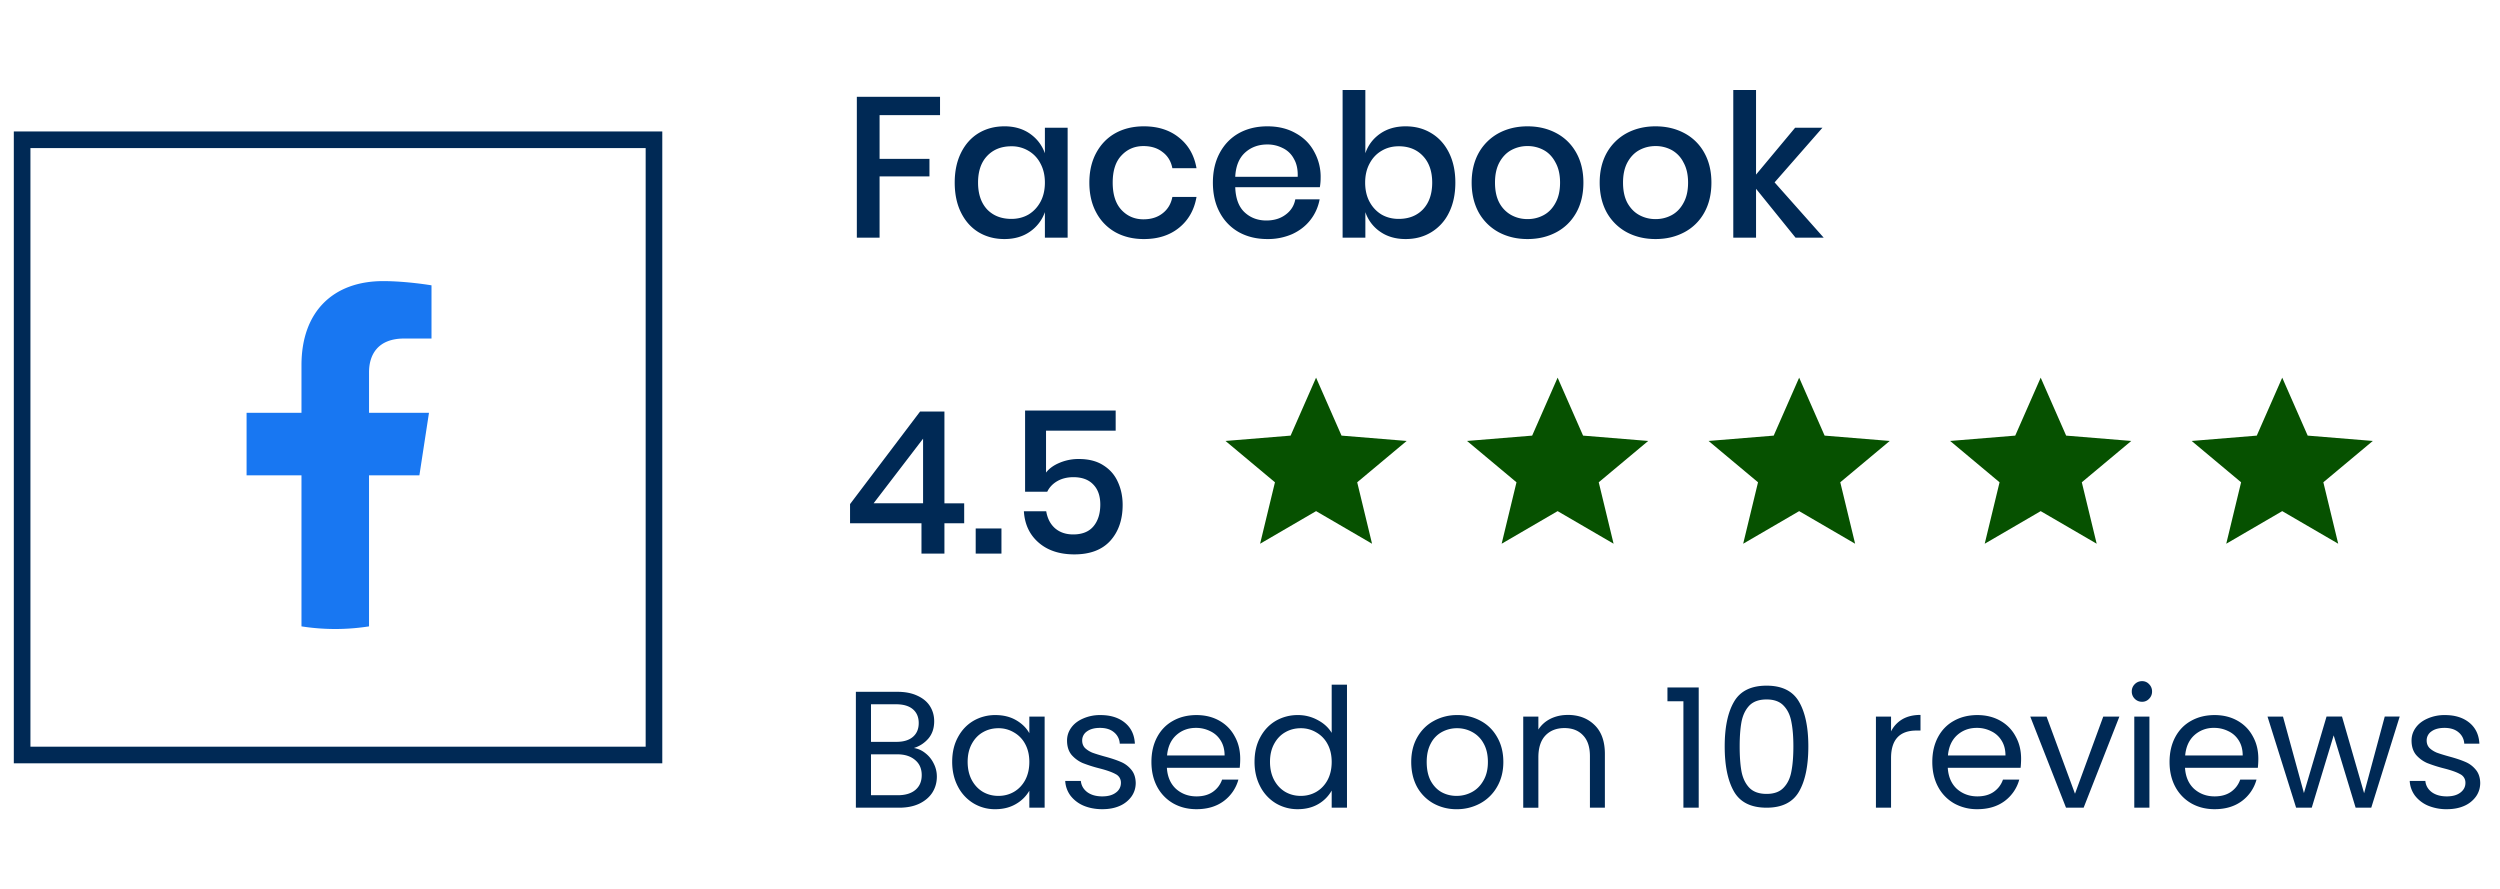
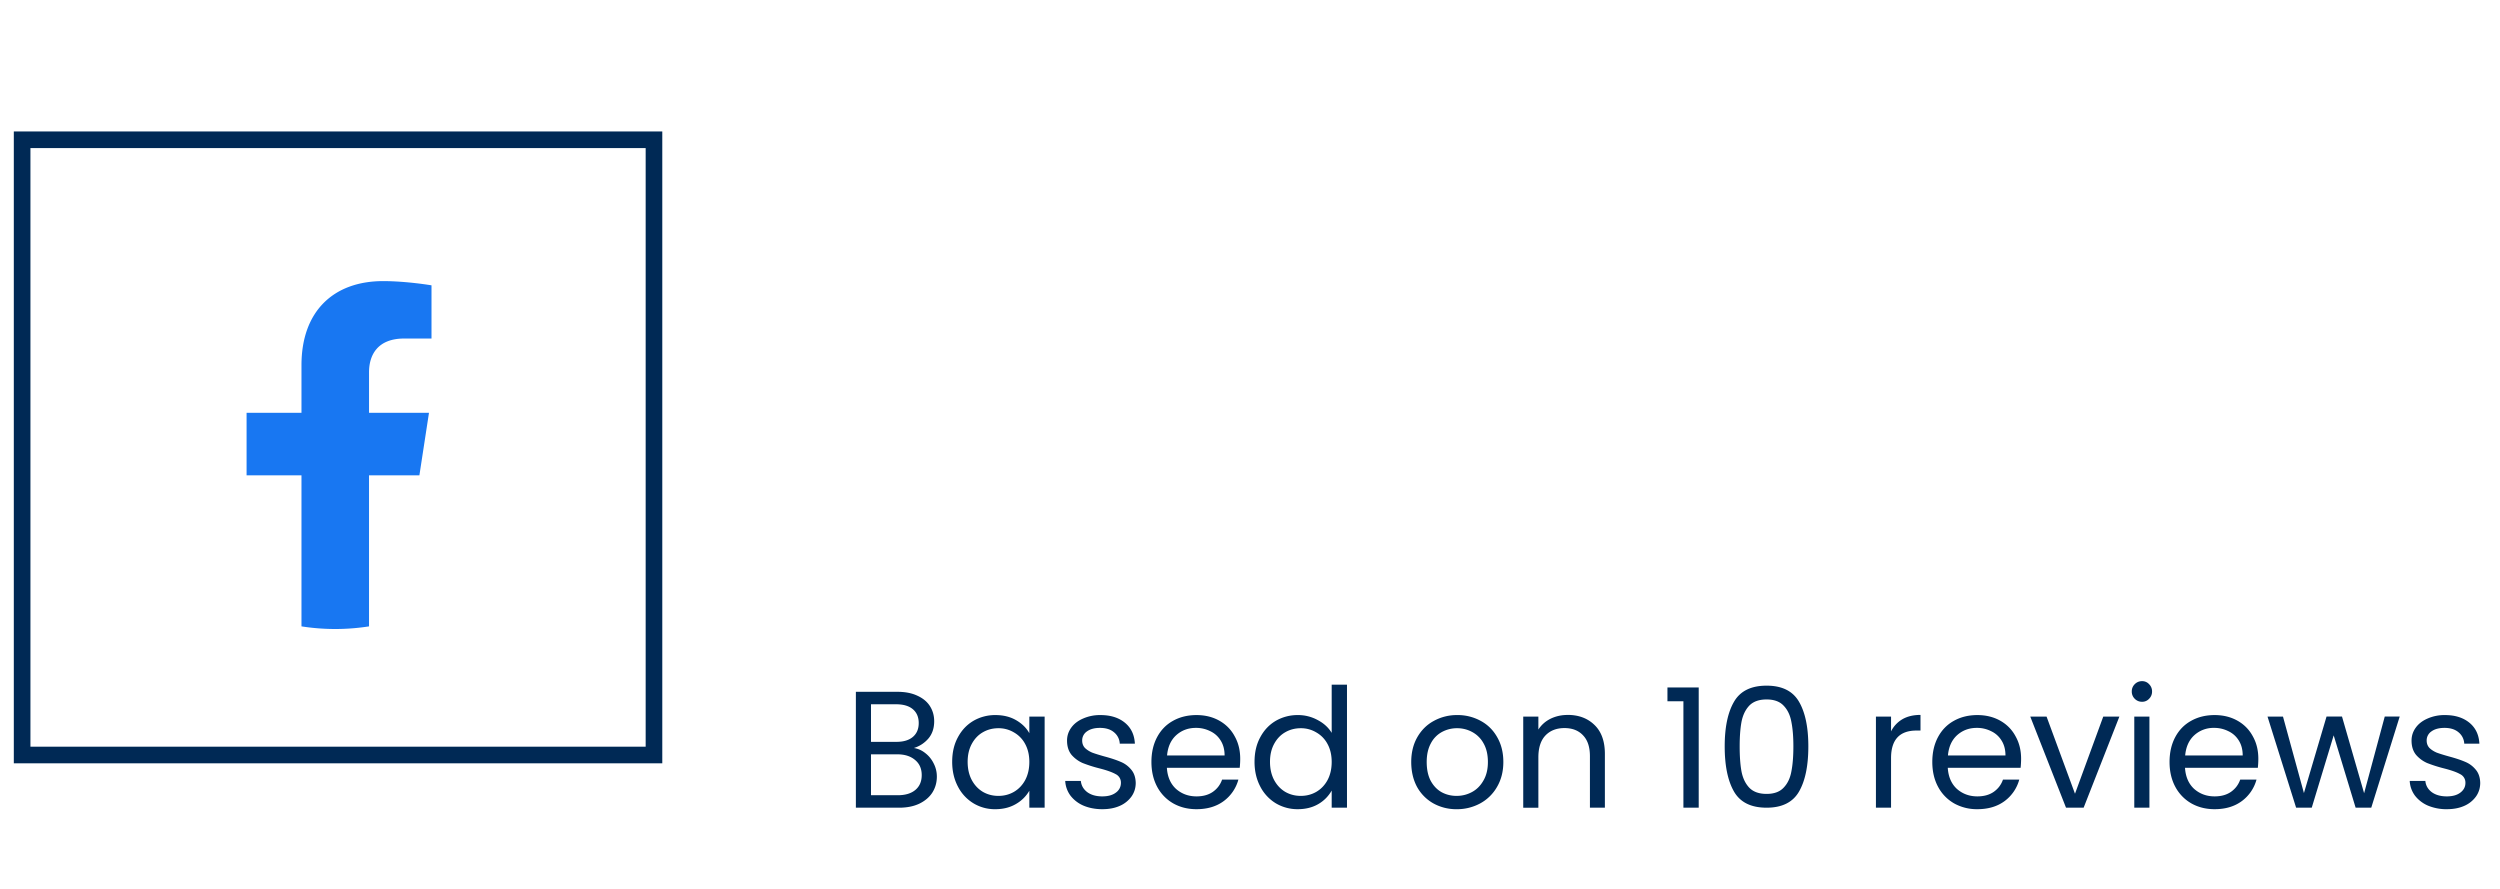
<svg xmlns="http://www.w3.org/2000/svg" width="166" height="59" fill="none">
  <path stroke="#002955" stroke-width="1.104" d="M1.469 9.281h41.955v40.851H1.469z" />
  <path d="m27.848 31.56.636-4.148h-3.98v-2.693c0-1.135.555-2.241 2.338-2.241h1.81v-3.532s-1.643-.28-3.213-.28c-3.278 0-5.421 1.986-5.421 5.584v3.162h-3.645v4.149h3.645v10.03a14.468 14.468 0 0 0 4.485 0V31.56h3.345Z" fill="#1877F2" />
-   <path d="M62.418 6.427v1.219h-4.014v2.901h3.312v1.166h-3.312v4.068h-1.51V6.427h5.524Zm4.274 1.96c.662 0 1.228.164 1.696.49.468.328.799.76.993 1.3V8.48h1.51v7.3h-1.51v-1.695a2.638 2.638 0 0 1-.993 1.298c-.469.327-1.034.49-1.696.49-.636 0-1.206-.15-1.71-.45-.494-.3-.883-.733-1.165-1.299-.283-.565-.424-1.232-.424-2 0-.76.141-1.422.424-1.988.282-.565.671-.998 1.166-1.298.503-.3 1.073-.45 1.709-.45Zm.464 1.326c-.672 0-1.21.216-1.617.649-.397.424-.596 1.011-.596 1.762 0 .75.199 1.342.596 1.775.406.424.945.636 1.617.636.423 0 .803-.097 1.139-.291.336-.204.6-.486.795-.848.194-.362.291-.786.291-1.272 0-.477-.097-.897-.291-1.259a2.051 2.051 0 0 0-.795-.848 2.157 2.157 0 0 0-1.14-.304Zm8.794-1.325c.945 0 1.727.251 2.345.755.618.494 1.003 1.17 1.153 2.027h-1.603c-.089-.46-.305-.817-.65-1.073-.335-.265-.759-.398-1.271-.398-.583 0-1.07.208-1.458.623-.388.406-.583 1.007-.583 1.802 0 .795.195 1.4.583 1.815.389.415.875.623 1.458.623.512 0 .936-.133 1.272-.398.344-.265.56-.627.649-1.086h1.603c-.15.857-.534 1.537-1.153 2.04-.618.504-1.4.755-2.345.755-.706 0-1.334-.15-1.881-.45a3.216 3.216 0 0 1-1.272-1.299c-.31-.565-.464-1.232-.464-2 0-.76.155-1.422.464-1.988.31-.565.733-.998 1.272-1.298.547-.3 1.175-.45 1.881-.45Zm11.74 3.391a3.5 3.5 0 0 1-.052.65H82.02c.026.75.234 1.307.623 1.669.388.362.87.543 1.444.543.503 0 .927-.128 1.272-.384.353-.256.57-.596.649-1.02h1.616c-.097.512-.3.967-.61 1.364-.308.398-.71.711-1.205.941a4.019 4.019 0 0 1-1.656.331c-.707 0-1.334-.15-1.881-.45A3.216 3.216 0 0 1 81 14.124c-.31-.565-.464-1.232-.464-2 0-.76.155-1.422.464-1.988.309-.565.733-.998 1.272-1.298.547-.3 1.174-.45 1.881-.45.715 0 1.338.15 1.868.45.539.292.95.698 1.232 1.219a3.42 3.42 0 0 1 .438 1.722Zm-1.523-.04c.018-.476-.066-.874-.252-1.192a1.614 1.614 0 0 0-.742-.715 2.198 2.198 0 0 0-1.02-.239c-.592 0-1.086.181-1.484.543-.397.363-.614.897-.649 1.604h4.147Zm7.168-3.351c.636 0 1.202.15 1.696.45.504.3.897.733 1.18 1.299.282.565.424 1.227.424 1.987 0 .768-.142 1.435-.425 2a3.065 3.065 0 0 1-1.179 1.299c-.494.3-1.06.45-1.696.45-.662 0-1.227-.163-1.695-.49a2.564 2.564 0 0 1-.98-1.298v1.695h-1.511V5.976h1.51v4.2c.186-.539.512-.971.98-1.298.469-.327 1.034-.49 1.697-.49Zm-.463 1.325c-.424 0-.804.101-1.14.304-.335.195-.6.477-.795.848-.194.362-.291.782-.291 1.259 0 .486.097.91.291 1.272.195.362.46.644.795.848.336.194.716.291 1.14.291.671 0 1.21-.212 1.616-.636.406-.433.61-1.024.61-1.775 0-.742-.204-1.33-.61-1.762-.406-.433-.945-.65-1.616-.65Zm8.556-1.325c.707 0 1.343.15 1.908.45.565.3 1.007.733 1.325 1.299.318.565.477 1.227.477 1.987 0 .768-.159 1.435-.477 2-.318.566-.76.998-1.325 1.299-.565.3-1.201.45-1.908.45-.707 0-1.343-.15-1.908-.45a3.343 3.343 0 0 1-1.325-1.299c-.318-.574-.477-1.24-.477-2s.16-1.422.477-1.988a3.343 3.343 0 0 1 1.325-1.298c.565-.3 1.201-.45 1.908-.45Zm0 1.311a2.22 2.22 0 0 0-1.073.265c-.327.177-.592.45-.795.822-.195.362-.292.808-.292 1.338 0 .539.097.99.292 1.351a2 2 0 0 0 .795.808c.327.177.684.265 1.073.265.389 0 .746-.088 1.073-.265.327-.176.587-.446.782-.808.203-.362.305-.812.305-1.351 0-.53-.102-.976-.305-1.338-.195-.371-.455-.645-.782-.822a2.22 2.22 0 0 0-1.073-.265Zm8.5-1.311c.707 0 1.343.15 1.908.45a3.23 3.23 0 0 1 1.325 1.299c.318.565.477 1.227.477 1.987 0 .768-.159 1.435-.477 2a3.23 3.23 0 0 1-1.325 1.299c-.565.3-1.201.45-1.908.45-.706 0-1.342-.15-1.907-.45a3.34 3.34 0 0 1-1.325-1.299c-.318-.574-.477-1.24-.477-2s.159-1.422.477-1.988a3.341 3.341 0 0 1 1.325-1.298c.565-.3 1.201-.45 1.907-.45Zm0 1.311c-.388 0-.746.089-1.073.265-.327.177-.591.45-.795.822-.194.362-.291.808-.291 1.338 0 .539.097.99.291 1.351.204.362.468.632.795.808.327.177.685.265 1.073.265.389 0 .747-.088 1.074-.265.326-.176.587-.446.781-.808.203-.362.305-.812.305-1.351 0-.53-.102-.976-.305-1.338a1.907 1.907 0 0 0-.781-.822 2.223 2.223 0 0 0-1.074-.265Zm9.296 6.082-2.623-3.246v3.245h-1.511V5.976h1.511v5.618l2.596-3.114h1.815l-3.179 3.63 3.259 3.67h-1.868ZM56.443 34.744v-1.272l4.65-6.147h1.617v6.094h1.312v1.325H62.71v2.014h-1.524v-2.014h-4.743Zm4.85-5.617-3.286 4.292h3.285v-4.292Zm5.203 5.962v1.669h-1.71v-1.67h1.71Zm7.584-6.492h-4.624v2.782c.212-.274.513-.49.901-.65a3.208 3.208 0 0 1 1.285-.251c.654 0 1.197.141 1.63.424.433.274.75.64.954 1.1.212.459.318.967.318 1.523 0 .98-.274 1.776-.822 2.385-.547.6-1.342.901-2.384.901-.98 0-1.771-.26-2.372-.782-.6-.52-.927-1.214-.98-2.08h1.483c.08.477.274.852.583 1.126.318.274.72.411 1.206.411.6 0 1.051-.181 1.351-.543.3-.362.45-.844.45-1.444 0-.566-.154-1.007-.463-1.325-.309-.327-.75-.49-1.325-.49-.406 0-.764.088-1.073.265-.3.176-.521.41-.662.702h-1.471v-5.393h6.015v1.339Z" fill="#002955" />
-   <path d="m87.388 33.939 3.716 2.165-.986-4.08 3.284-2.745-4.325-.354-1.69-3.848-1.69 3.848-4.324.354 3.284 2.745-.986 4.08 3.716-2.165ZM103.426 33.939l3.716 2.164-.986-4.08 3.284-2.744-4.324-.354-1.69-3.848-1.69 3.848-4.325.354 3.284 2.745-.986 4.08 3.717-2.165ZM119.464 33.939l3.716 2.164-.986-4.08 3.284-2.744-4.324-.354-1.69-3.848-1.69 3.848-4.325.354 3.284 2.745-.986 4.08 3.717-2.165ZM135.502 33.939l3.717 2.164-.987-4.08 3.284-2.744-4.324-.354-1.69-3.848-1.69 3.848-4.324.354 3.283 2.745-.986 4.08 3.717-2.165ZM151.54 33.939l3.717 2.164-.987-4.08 3.284-2.744-4.324-.354-1.69-3.848-1.69 3.848-4.324.354 3.283 2.745-.986 4.08 3.717-2.165Z" fill="#065100" />
  <path d="M60.683 49.668c.28.044.533.158.761.342.236.184.42.412.553.684.14.273.21.563.21.873 0 .39-.1.743-.299 1.06-.199.309-.49.555-.872.74-.375.176-.82.264-1.336.264h-2.87v-7.695h2.76c.522 0 .968.088 1.336.265.368.17.644.401.828.695.184.295.276.626.276.994 0 .456-.125.835-.376 1.137a2.052 2.052 0 0 1-.971.64Zm-2.849-.409h1.69c.47 0 .835-.11 1.093-.331.257-.22.386-.526.386-.916s-.129-.696-.386-.917c-.258-.22-.63-.331-1.116-.331h-1.667v2.495Zm1.778 3.544c.5 0 .89-.118 1.17-.353.28-.236.42-.563.42-.983 0-.427-.148-.762-.442-1.005-.294-.25-.688-.375-1.181-.375h-1.745v2.716h1.778Zm3.613-2.219c0-.618.125-1.16.376-1.623.25-.471.592-.835 1.026-1.093a2.861 2.861 0 0 1 1.469-.387c.53 0 .99.115 1.38.343.39.228.68.515.872.861v-1.104h1.016v6.05h-1.016v-1.126a2.395 2.395 0 0 1-.894.883c-.39.229-.847.343-1.37.343a2.742 2.742 0 0 1-1.457-.398 2.787 2.787 0 0 1-1.026-1.115c-.25-.478-.376-1.023-.376-1.634Zm5.123.011c0-.456-.092-.854-.276-1.192a1.9 1.9 0 0 0-.75-.773 1.97 1.97 0 0 0-1.028-.276c-.375 0-.717.088-1.026.265-.31.176-.556.434-.74.773-.184.338-.276.736-.276 1.192 0 .464.092.868.276 1.214.184.339.43.6.74.784.309.177.651.265 1.026.265.376 0 .718-.088 1.027-.265.317-.184.567-.445.751-.784.184-.346.276-.747.276-1.203Zm4.856 3.136c-.464 0-.88-.078-1.248-.232a2.167 2.167 0 0 1-.872-.663 1.79 1.79 0 0 1-.353-.982h1.037c.03.301.17.548.42.74.257.19.592.286 1.004.286.383 0 .685-.084.906-.254a.776.776 0 0 0 .331-.64.62.62 0 0 0-.353-.585c-.236-.133-.6-.261-1.093-.386a9.015 9.015 0 0 1-1.104-.354 2.098 2.098 0 0 1-.729-.54c-.199-.244-.298-.56-.298-.95 0-.31.092-.593.276-.85.184-.258.445-.46.784-.608a2.762 2.762 0 0 1 1.16-.232c.669 0 1.21.17 1.622.508.412.339.633.803.662 1.392h-1.004a1.031 1.031 0 0 0-.387-.762c-.228-.192-.537-.287-.927-.287-.36 0-.648.077-.861.231a.717.717 0 0 0-.32.608c0 .199.062.364.187.497.133.125.295.228.486.309.199.073.471.158.817.254.434.117.788.235 1.06.353.272.11.504.28.696.508.198.228.301.526.309.894 0 .331-.092.63-.276.895a1.874 1.874 0 0 1-.784.629c-.331.147-.714.22-1.148.22Zm9.146-3.357c0 .192-.01.394-.033.607h-4.836c.037.597.24 1.064.608 1.403.375.33.828.496 1.358.496.434 0 .795-.099 1.082-.298.294-.206.5-.478.618-.817h1.082a2.628 2.628 0 0 1-.972 1.425c-.485.36-1.089.54-1.81.54-.574 0-1.09-.128-1.546-.386a2.756 2.756 0 0 1-1.06-1.093c-.257-.478-.386-1.03-.386-1.656 0-.626.125-1.174.375-1.645.25-.471.6-.832 1.049-1.082.456-.258.979-.387 1.568-.387.574 0 1.082.126 1.523.376.442.25.78.596 1.016 1.038.243.434.364.927.364 1.48Zm-1.037-.21c0-.382-.085-.71-.254-.982-.17-.28-.401-.49-.696-.63a2.074 2.074 0 0 0-.96-.22c-.508 0-.943.162-1.303.486-.354.323-.556.772-.607 1.346h3.82Zm1.988.42c0-.618.125-1.16.376-1.623.25-.471.592-.835 1.026-1.093a2.882 2.882 0 0 1 1.48-.387 2.7 2.7 0 0 1 1.314.332c.404.213.714.497.927.85V45.46h1.016v8.17h-1.016v-1.137a2.39 2.39 0 0 1-.883.894c-.39.229-.847.343-1.37.343a2.8 2.8 0 0 1-1.468-.398 2.787 2.787 0 0 1-1.026-1.115c-.25-.478-.376-1.023-.376-1.634Zm5.123.011c0-.456-.092-.854-.276-1.192a1.9 1.9 0 0 0-.75-.773 1.97 1.97 0 0 0-1.027-.276c-.376 0-.718.088-1.027.265-.31.176-.556.434-.74.773-.184.338-.276.736-.276 1.192 0 .464.092.868.276 1.214.184.339.43.6.74.784.309.177.651.265 1.027.265.375 0 .717-.088 1.026-.265.317-.184.567-.445.751-.784.184-.346.276-.747.276-1.203Zm8.296 3.136a3.129 3.129 0 0 1-1.546-.387 2.81 2.81 0 0 1-1.082-1.093c-.257-.478-.386-1.03-.386-1.656 0-.618.132-1.163.397-1.634.273-.478.64-.843 1.104-1.093a3.15 3.15 0 0 1 1.557-.387 3.15 3.15 0 0 1 1.557.387c.463.25.828.61 1.093 1.082.272.471.408 1.02.408 1.645 0 .626-.14 1.178-.42 1.656a2.842 2.842 0 0 1-1.114 1.093 3.214 3.214 0 0 1-1.568.387Zm0-.884c.36 0 .7-.084 1.016-.254.316-.169.57-.423.761-.761.2-.339.299-.751.299-1.237 0-.486-.096-.898-.288-1.236a1.842 1.842 0 0 0-.75-.751 2.058 2.058 0 0 0-1.005-.254 2.08 2.08 0 0 0-1.016.254 1.795 1.795 0 0 0-.728.75c-.184.339-.276.751-.276 1.237 0 .493.088.909.264 1.248.185.338.427.592.73.761.301.162.632.243.993.243Zm7.371-5.377c.736 0 1.332.225 1.789.674.456.442.684 1.082.684 1.921v3.566h-.993V50.21c0-.604-.151-1.064-.453-1.38-.302-.324-.714-.486-1.237-.486-.53 0-.953.165-1.269.497-.309.33-.464.813-.464 1.446v3.345h-1.005v-6.05h1.005v.861c.199-.31.467-.548.806-.718.346-.169.725-.253 1.137-.253Zm6.627-.905v-.916h2.076v7.982h-1.016v-7.066h-1.06Zm3.802 2.992c0-1.266.206-2.252.618-2.959.412-.714 1.134-1.07 2.164-1.07 1.023 0 1.741.356 2.153 1.07.412.707.618 1.693.618 2.96 0 1.287-.206 2.288-.618 3.002-.412.714-1.13 1.071-2.153 1.071-1.03 0-1.752-.357-2.164-1.07-.412-.715-.618-1.716-.618-3.004Zm4.56 0c0-.64-.044-1.181-.133-1.623-.081-.449-.254-.81-.519-1.082-.257-.272-.633-.408-1.126-.408-.5 0-.883.136-1.148.408-.258.273-.431.633-.519 1.082-.081.442-.121.983-.121 1.623 0 .663.04 1.218.121 1.667.088.45.261.81.519 1.082.265.273.648.409 1.148.409.493 0 .869-.136 1.126-.409.265-.272.438-.633.519-1.082.089-.449.133-1.004.133-1.667Zm6.486-.994a1.94 1.94 0 0 1 .751-.805c.331-.192.733-.288 1.204-.288v1.038h-.265c-1.126 0-1.69.611-1.69 1.833v3.29h-1.004v-6.05h1.004v.982Zm8.635 1.811c0 .192-.011.394-.033.607h-4.836c.037.597.239 1.064.607 1.403.375.33.828.496 1.358.496.434 0 .795-.099 1.082-.298.295-.206.501-.478.618-.817h1.082a2.626 2.626 0 0 1-.971 1.425c-.486.36-1.09.54-1.811.54a3.092 3.092 0 0 1-1.546-.386 2.75 2.75 0 0 1-1.059-1.093c-.258-.478-.387-1.03-.387-1.656 0-.626.125-1.174.375-1.645.251-.471.6-.832 1.049-1.082.457-.258.979-.387 1.568-.387.574 0 1.082.126 1.524.376.441.25.78.596 1.015 1.038.243.434.365.927.365 1.48Zm-1.038-.21c0-.382-.085-.71-.254-.982a1.594 1.594 0 0 0-.696-.63 2.072 2.072 0 0 0-.96-.22c-.508 0-.942.162-1.303.486-.353.323-.556.772-.607 1.346h3.82Zm4.616 2.54 1.877-5.123h1.071l-2.374 6.05h-1.17l-2.374-6.05h1.082l1.888 5.123Zm4.456-6.106a.66.66 0 0 1-.486-.198.66.66 0 0 1-.199-.486.66.66 0 0 1 .199-.486.66.66 0 0 1 .486-.199.61.61 0 0 1 .463.199.66.66 0 0 1 .199.486.66.66 0 0 1-.199.486.611.611 0 0 1-.463.198Zm.486.983v6.05h-1.005v-6.05h1.005Zm7.232 2.793c0 .192-.011.394-.033.607h-4.836c.037.597.24 1.064.608 1.403.375.33.828.496 1.358.496.434 0 .794-.099 1.082-.298.294-.206.5-.478.618-.817h1.082a2.627 2.627 0 0 1-.972 1.425c-.486.36-1.089.54-1.81.54-.575 0-1.09-.128-1.546-.386a2.759 2.759 0 0 1-1.06-1.093c-.258-.478-.386-1.03-.386-1.656 0-.626.125-1.174.375-1.645.25-.471.6-.832 1.049-1.082.456-.258.979-.387 1.568-.387.574 0 1.082.126 1.523.376.442.25.78.596 1.016 1.038.243.434.364.927.364 1.48Zm-1.038-.21c0-.382-.084-.71-.253-.982-.17-.28-.402-.49-.696-.63a2.074 2.074 0 0 0-.961-.22 1.88 1.88 0 0 0-1.302.486c-.354.323-.556.772-.608 1.346h3.82Zm10.424-2.583-1.888 6.05h-1.038l-1.457-4.803-1.457 4.803h-1.038l-1.899-6.05h1.027l1.391 5.079 1.501-5.08h1.027l1.468 5.09 1.37-5.09h.993Zm3.139 6.15a3.19 3.19 0 0 1-1.247-.232 2.174 2.174 0 0 1-.873-.663 1.793 1.793 0 0 1-.353-.982h1.038c.029.301.169.548.419.74.258.19.593.286 1.005.286.383 0 .685-.084.905-.254.221-.169.332-.382.332-.64a.62.62 0 0 0-.354-.585c-.235-.133-.599-.261-1.093-.386a9.007 9.007 0 0 1-1.104-.354 2.101 2.101 0 0 1-.728-.54c-.199-.244-.298-.56-.298-.95 0-.31.092-.593.276-.85.184-.258.445-.46.783-.608a2.765 2.765 0 0 1 1.16-.232c.67 0 1.21.17 1.623.508.412.339.633.803.662 1.392h-1.005a1.029 1.029 0 0 0-.386-.762c-.228-.192-.537-.287-.927-.287-.361 0-.648.077-.862.231a.718.718 0 0 0-.32.608c0 .199.063.364.188.497.132.125.294.228.486.309.198.073.471.158.817.254.434.117.787.235 1.06.353.272.11.504.28.695.508.199.228.302.526.309.894 0 .331-.092.63-.276.895a1.872 1.872 0 0 1-.784.629c-.331.147-.714.22-1.148.22Z" fill="#002955" />
</svg>